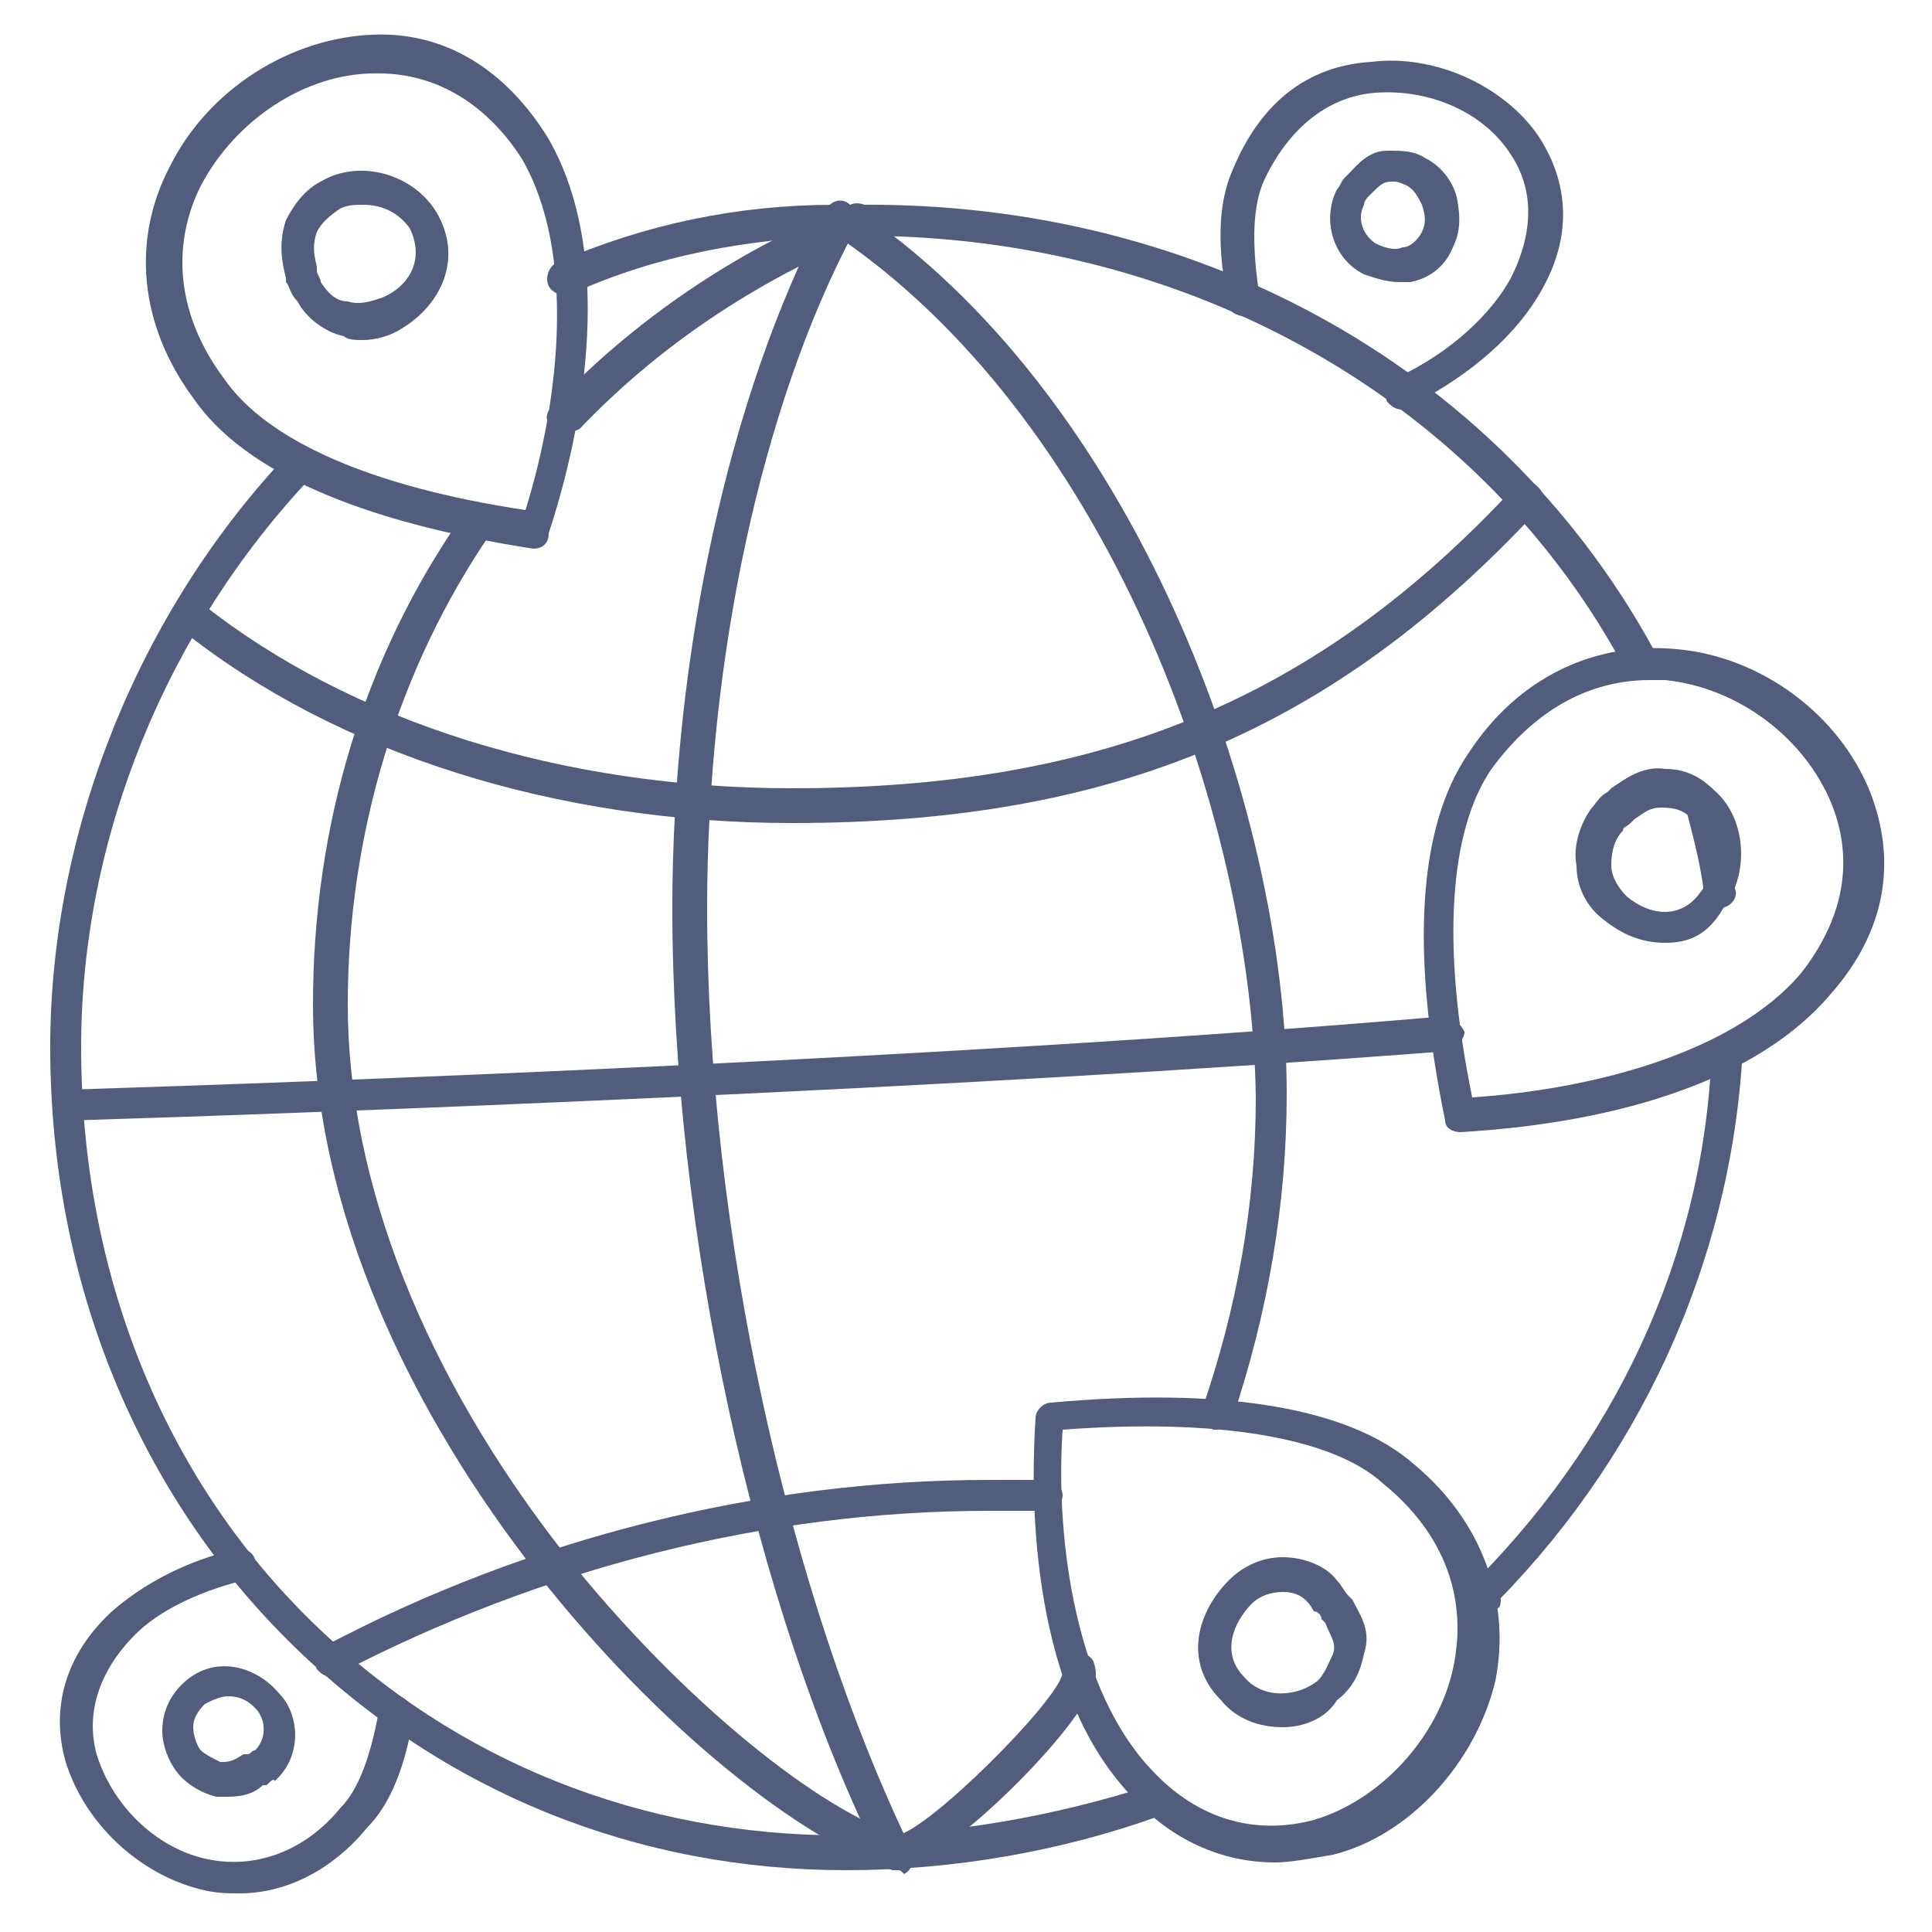
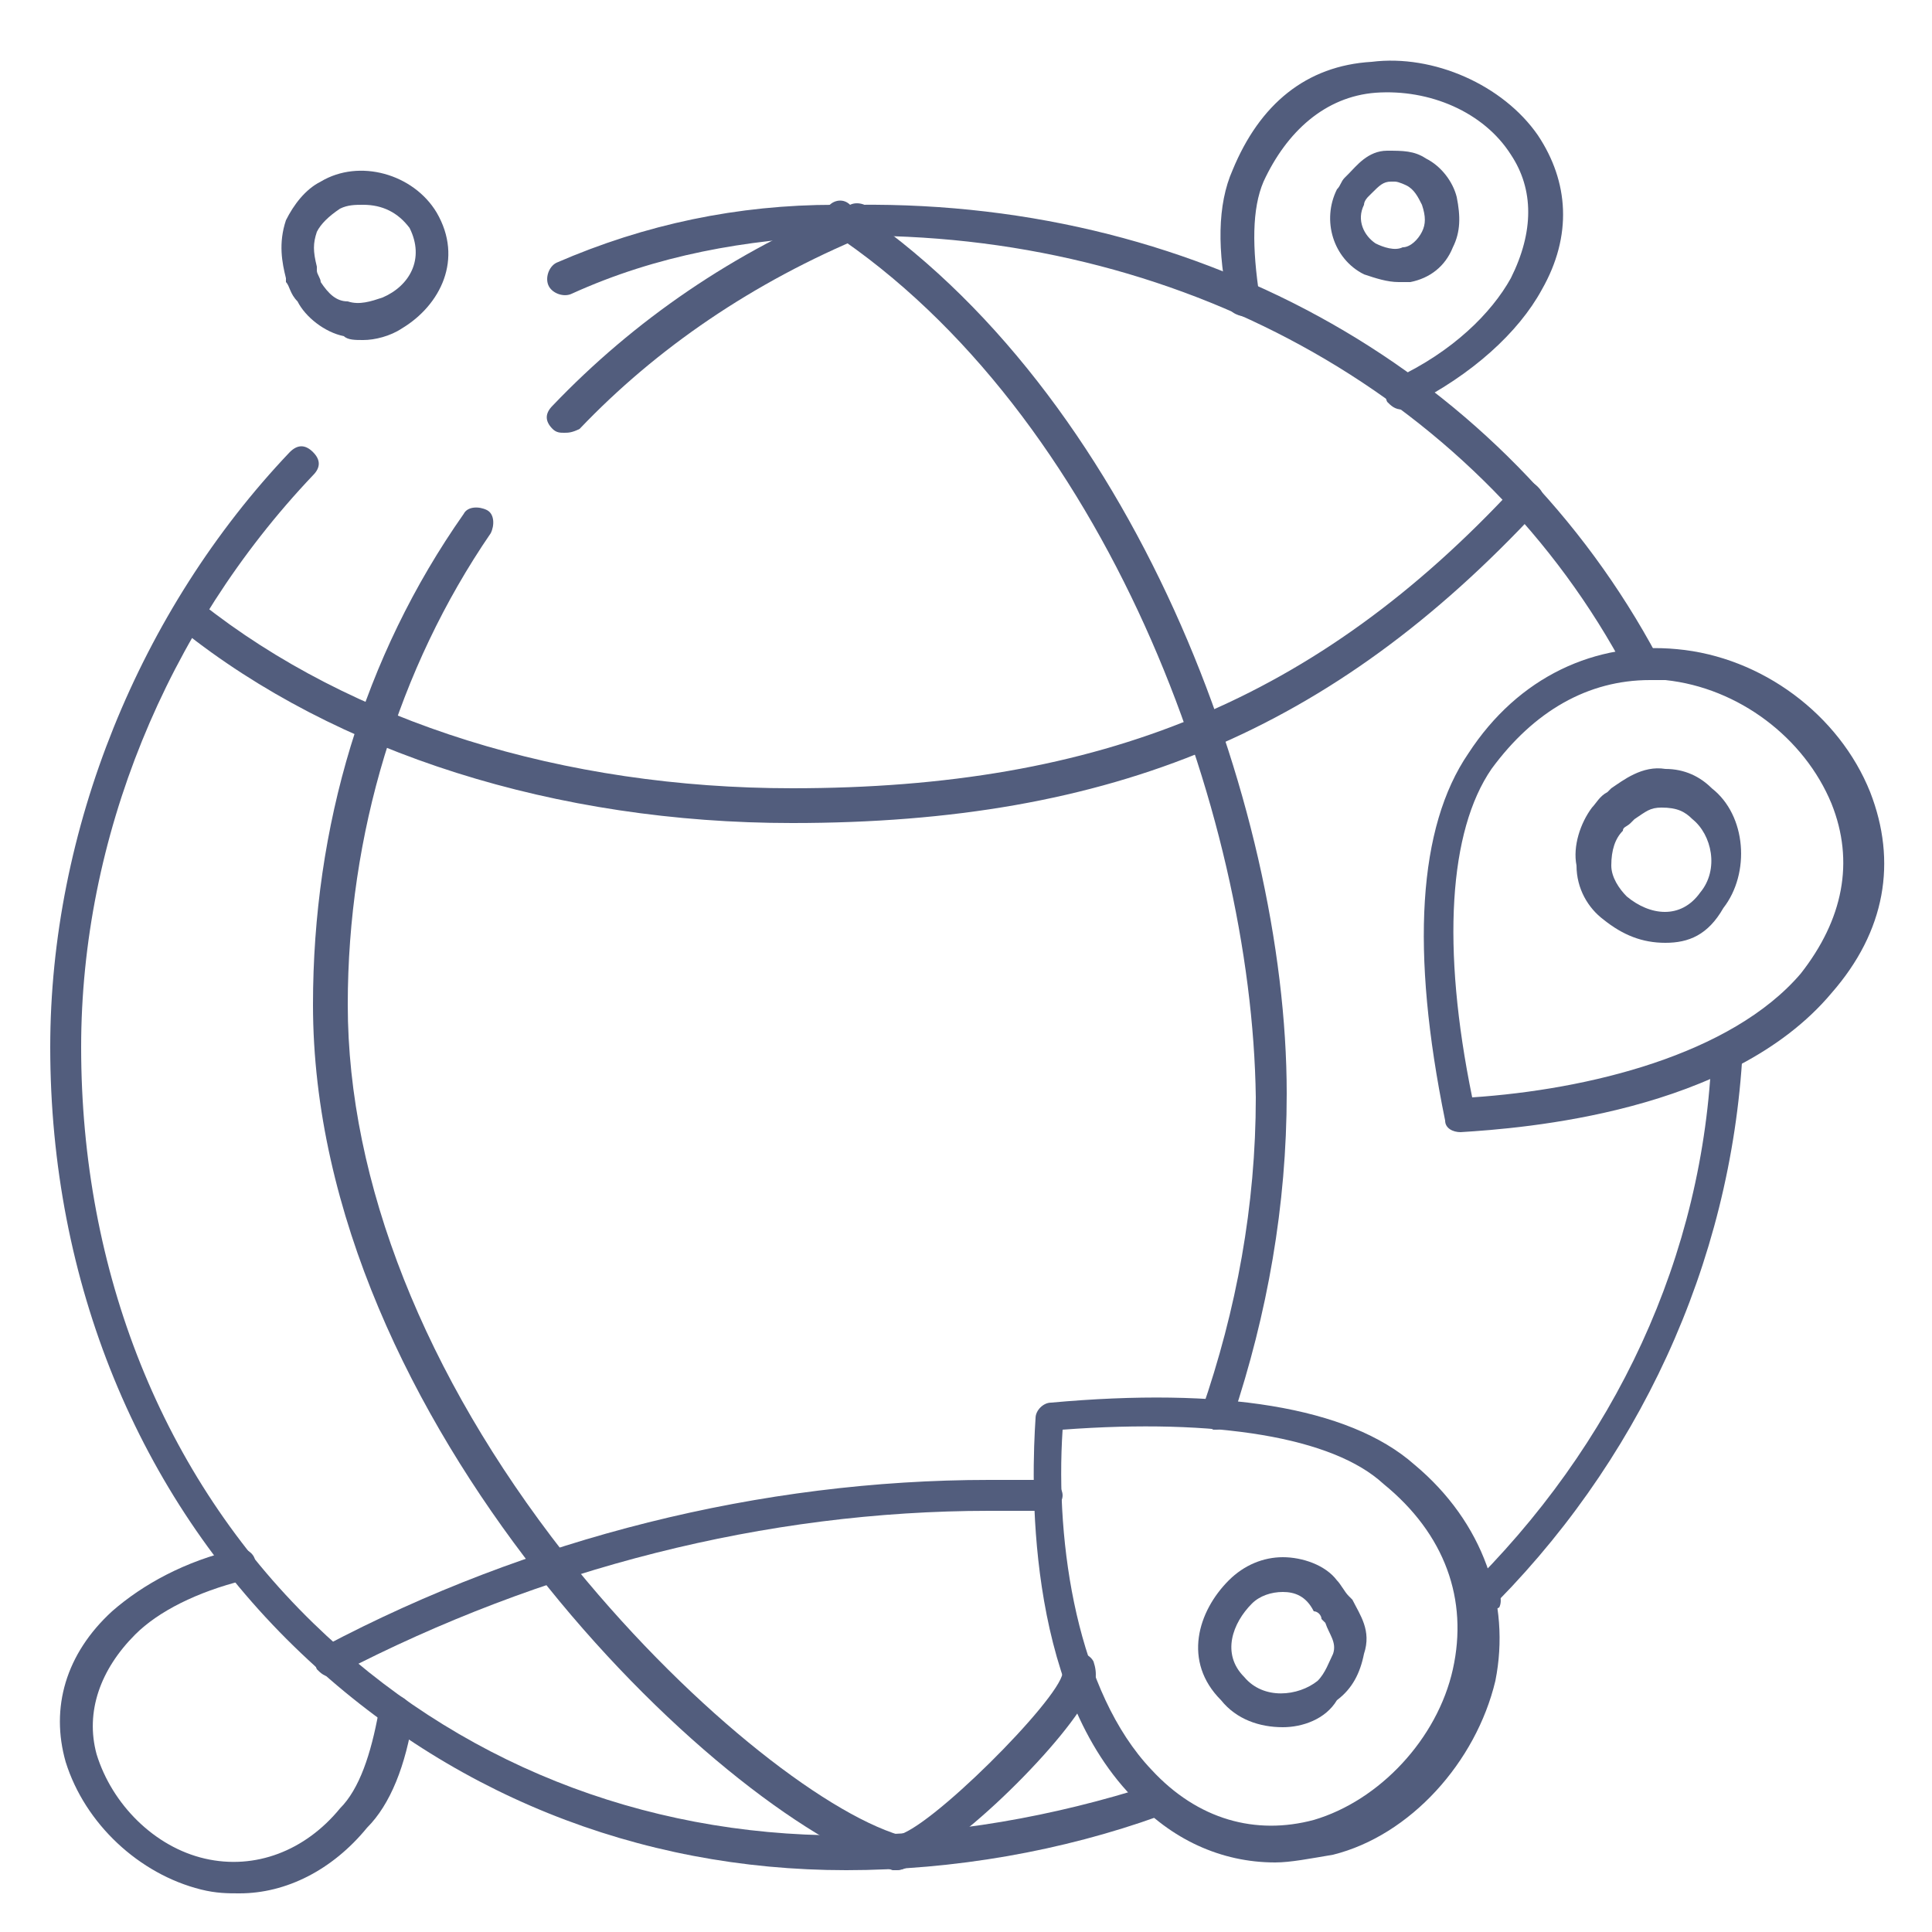
<svg xmlns="http://www.w3.org/2000/svg" version="1.2" overflow="visible" preserveAspectRatio="none" viewBox="0 0 50 50" xml:space="preserve" height="48" width="48" y="0px" x="0px" id="Layer_1_1544548261746">
  <g transform="translate(1, 1)">
    <g>
      <path d="M20.9,47.4c-5.4,0-10.4-2-14.3-5.8c-4-3.9-6.3-9.4-6.3-15.5c0-5.6,2.3-11.3,6.2-15.4&#10;&#09;&#09;c0.2-0.2,0.4-0.2,0.6,0c0.2,0.2,0.2,0.4,0,0.6c-3.8,4-6,9.4-6,14.8c0,5.8,2.1,11.1,6,14.9c3.7,3.6,8.5,5.5,13.7,5.5&#10;&#09;&#09;c2.8,0,5.5-0.5,8-1.3c0.2-0.1,0.5,0,0.5,0.3c0.1,0.2,0,0.5-0.3,0.5C26.5,46.9,23.7,47.4,20.9,47.4z" style="fill:#525D7D;" vector-effect="non-scaling-stroke" />
-       <path d="M43.5,22.5c-0.2,0-0.4-0.1-0.4-0.4c-0.1-0.8-0.3-1.5-0.5-2.3c-0.1-0.2,0.1-0.5,0.3-0.5&#10;&#09;&#09;c0.2-0.1,0.5,0.1,0.5,0.3c0.2,0.8,0.4,1.6,0.5,2.4C44,22.2,43.8,22.5,43.5,22.5C43.6,22.5,43.5,22.5,43.5,22.5z" style="fill:#525D7D;" vector-effect="non-scaling-stroke" />
      <path d="M41.5,16.6c-0.2,0-0.3-0.1-0.4-0.2c-3.7-7-11.3-11.3-19.8-11.3c-0.2,0-0.4,0-0.6,0&#10;&#09;&#09;c-2.4,0.1-4.7,0.5-6.9,1.5c-0.2,0.1-0.5,0-0.6-0.2c-0.1-0.2,0-0.5,0.2-0.6c2.3-1,4.7-1.5,7.2-1.5c0.2,0,0.4,0,0.6,0&#10;&#09;&#09;C30.2,4.2,38,8.7,41.9,16c0.1,0.2,0,0.5-0.2,0.6C41.7,16.6,41.6,16.6,41.5,16.6z" style="fill:#525D7D;" vector-effect="non-scaling-stroke" />
      <path d="M19.5,20.3c-6.1,0-11.8-1.8-15.8-5c-0.2-0.1-0.2-0.4-0.1-0.6c0.1-0.2,0.4-0.2,0.6-0.1&#10;&#09;&#09;c3.9,3.1,9.4,4.8,15.3,4.8c8,0,13.6-2.3,18.7-7.8c0.2-0.2,0.4-0.2,0.6,0c0.2,0.2,0.2,0.4,0,0.6C33.5,17.9,27.8,20.3,19.5,20.3z" style="fill:#525D7D;" vector-effect="non-scaling-stroke" />
-       <path d="M0.8,28c-0.2,0-0.4-0.2-0.4-0.4c0-0.2,0.2-0.4,0.4-0.4c6.4-0.2,22.8-0.8,35.6-1.9&#10;&#09;&#09;c0.2,0,0.4,0.2,0.5,0.4c0,0.2-0.2,0.4-0.4,0.5C23.6,27.2,7.3,27.8,0.8,28C0.8,28,0.8,28,0.8,28z" style="fill:#525D7D;" vector-effect="non-scaling-stroke" />
      <path d="M37.2,40.9c-0.1,0-0.2,0-0.3-0.1c-0.2-0.2-0.2-0.4,0-0.6c3.9-3.8,6.2-8.7,6.4-14&#10;&#09;&#09;c0-0.2,0.2-0.4,0.4-0.4c0.2,0,0.4,0.2,0.4,0.4c-0.3,5.5-2.7,10.7-6.7,14.6C37.4,40.9,37.3,40.9,37.2,40.9z" style="fill:#525D7D;" vector-effect="non-scaling-stroke" />
      <path d="M37.3,40.8c-0.1,0-0.1,0-0.2,0L37,40.7c-0.2-0.1-0.3-0.3-0.2-0.6c0.1-0.2,0.3-0.3,0.6-0.2l0.2,0.1&#10;&#09;&#09;c0.2,0.1,0.3,0.4,0.2,0.6C37.6,40.7,37.5,40.8,37.3,40.8z" style="fill:#525D7D;" vector-effect="non-scaling-stroke" />
-       <path d="M22.2,47.4c-0.2,0-0.3-0.1-0.4-0.2c-3.3-6.6-5.4-16.4-5.4-24.7c0-6.6,1.5-13.3,3.9-17.9&#10;&#09;&#09;c0.1-0.2,0.4-0.3,0.6-0.2c0.2,0.1,0.3,0.4,0.2,0.6c-2.4,4.5-3.8,11.1-3.8,17.5c0,8.3,2.1,17.8,5.3,24.4c0.1,0.2,0,0.5-0.2,0.6&#10;&#09;&#09;C22.3,47.4,22.3,47.4,22.2,47.4z" style="fill:#525D7D;" vector-effect="non-scaling-stroke" />
      <path d="M13.6,10.2c-0.1,0-0.2,0-0.3-0.1c-0.2-0.2-0.2-0.4,0-0.6c2.1-2.2,4.7-4,7.7-5.2&#10;&#09;&#09;c0.2-0.1,0.5,0,0.6,0.2c0.1,0.2,0,0.5-0.2,0.6c-2.9,1.2-5.4,2.9-7.4,5C13.8,10.2,13.7,10.2,13.6,10.2z" style="fill:#525D7D;" vector-effect="non-scaling-stroke" />
      <path d="M22.2,47.4c0,0-0.1,0-0.1,0c-4.6-1.5-15-11.6-15-22.4c0-4.6,1.3-9,3.9-12.7c0.1-0.2,0.4-0.2,0.6-0.1&#10;&#09;&#09;c0.2,0.1,0.2,0.4,0.1,0.6C9.3,16.3,8,20.6,8,25c0,4.6,2,9.6,5.6,14.2c3.1,3.9,6.7,6.7,8.7,7.3c0.2,0.1,0.3,0.3,0.3,0.5&#10;&#09;&#09;C22.6,47.3,22.4,47.4,22.2,47.4z" style="fill:#525D7D;" vector-effect="non-scaling-stroke" />
      <path d="M30.5,36c0,0-0.1,0-0.1,0c-0.2-0.1-0.3-0.3-0.3-0.5c0.9-2.6,1.4-5.3,1.4-8.1&#10;&#09;&#09;C31.4,20,27.6,9.7,20.5,5c-0.2-0.1-0.3-0.4-0.1-0.6c0.1-0.2,0.4-0.3,0.6-0.1c7.3,4.8,11.3,15.5,11.3,23c0,2.9-0.5,5.7-1.4,8.4&#10;&#09;&#09;C30.8,35.9,30.6,36,30.5,36z" style="fill:#525D7D;" vector-effect="non-scaling-stroke" />
      <path d="M7.6,42.4c-0.2,0-0.3-0.1-0.4-0.2c-0.1-0.2,0-0.5,0.2-0.6c5.3-2.8,11.3-4.3,17.2-4.3&#10;&#09;&#09;c0.5,0,1,0,1.5,0c0.2,0,0.4,0.2,0.4,0.4c0,0.2-0.2,0.4-0.4,0.4c-0.5,0-1,0-1.5,0c-5.8,0-11.6,1.5-16.8,4.2&#10;&#09;&#09;C7.8,42.4,7.7,42.4,7.6,42.4z" style="fill:#525D7D;" vector-effect="non-scaling-stroke" />
      <path d="M22.2,47.4c-0.2,0-0.4-0.2-0.4-0.4c0-0.2,0.1-0.4,0.4-0.5c0.8-0.1,4.2-3.5,4.3-4.2&#10;&#09;&#09;c-0.1-0.2,0-0.4,0.2-0.5c0.2-0.1,0.5,0,0.6,0.2c0.1,0.3,0.1,0.6-0.2,1C26.3,44.4,23.3,47.3,22.2,47.4&#10;&#09;&#09;C22.3,47.4,22.2,47.4,22.2,47.4z" style="fill:#525D7D;" vector-effect="non-scaling-stroke" />
      <g>
-         <path d="M12.8,13.2C12.8,13.2,12.8,13.2,12.8,13.2c-4.5-0.7-7.5-2-8.8-3.9c-1.4-1.9-1.6-4.1-0.6-6&#10;&#09;&#09;&#09;c1-2,3.1-3.3,5.2-3.4c1.9-0.1,3.5,0.9,4.6,2.7c2,3.5,0.5,8.7,0,10.2C13.2,13.1,13,13.2,12.8,13.2z M8.8,0.9c0,0-0.1,0-0.1,0&#10;&#09;&#09;&#09;c-1.8,0-3.6,1.2-4.5,2.9C3.4,5.4,3.6,7.2,4.8,8.8c1.1,1.6,3.8,2.8,7.8,3.4c0.9-2.9,1.3-6.7-0.1-9.1C11.6,1.7,10.3,0.9,8.8,0.9z" style="fill:#525D7D;" vector-effect="non-scaling-stroke" />
        <path d="M8.4,7.8c-0.2,0-0.4,0-0.5-0.1c-0.5-0.1-1-0.5-1.2-0.9C6.5,6.6,6.5,6.4,6.4,6.3l0-0.1&#10;&#09;&#09;&#09;c-0.1-0.4-0.2-0.9,0-1.5c0.2-0.4,0.5-0.8,0.9-1c1-0.6,2.4-0.2,3,0.8c0.7,1.2,0.1,2.4-0.9,3C9.1,7.7,8.7,7.8,8.4,7.8z M8.4,4.3&#10;&#09;&#09;&#09;C8.2,4.3,8,4.3,7.8,4.4C7.5,4.6,7.3,4.8,7.2,5c-0.1,0.3-0.1,0.5,0,0.9l0,0.1c0,0.1,0.1,0.2,0.1,0.3c0.2,0.3,0.4,0.5,0.7,0.5&#10;&#09;&#09;&#09;c0.3,0.1,0.6,0,0.9-0.1C9.6,6.4,10,5.7,9.6,4.9C9.3,4.5,8.9,4.3,8.4,4.3z" style="fill:#525D7D;" vector-effect="non-scaling-stroke" />
      </g>
      <g>
        <path d="M36.8,28.3c-0.2,0-0.4-0.1-0.4-0.3c-0.9-4.4-0.7-7.6,0.6-9.5c1.3-2,3.3-2.9,5.4-2.7&#10;&#09;&#09;&#09;c2.2,0.2,4.2,1.7,5,3.7c0.7,1.8,0.4,3.6-1,5.2C43.8,27.8,38.4,28.2,36.8,28.3C36.8,28.3,36.8,28.3,36.8,28.3z M41.7,16.6&#10;&#09;&#09;&#09;c-1.6,0-3,0.8-4.1,2.3c-1.1,1.6-1.3,4.6-0.5,8.5c3-0.2,6.7-1.1,8.5-3.2c1.1-1.4,1.4-2.9,0.8-4.4c-0.7-1.7-2.4-3-4.3-3.2&#10;&#09;&#09;&#09;C42.1,16.6,41.9,16.6,41.7,16.6z" style="fill:#525D7D;" vector-effect="non-scaling-stroke" />
        <path d="M42.1,23.4c-0.6,0-1.1-0.2-1.6-0.6c-0.4-0.3-0.7-0.8-0.7-1.4c-0.1-0.5,0.1-1.1,0.4-1.5&#10;&#09;&#09;&#09;c0.1-0.1,0.2-0.3,0.4-0.4l0.1-0.1c0.3-0.2,0.8-0.6,1.4-0.5c0.5,0,0.9,0.2,1.2,0.5c0.9,0.7,1,2.2,0.3,3.1&#10;&#09;&#09;&#09;C43.2,23.2,42.7,23.4,42.1,23.4z M42,19.9c-0.3,0-0.4,0.1-0.7,0.3l-0.1,0.1c-0.1,0.1-0.2,0.1-0.2,0.2c-0.2,0.2-0.3,0.5-0.3,0.9&#10;&#09;&#09;&#09;c0,0.3,0.2,0.6,0.4,0.8c0.6,0.5,1.4,0.6,1.9-0.1c0.5-0.6,0.3-1.5-0.2-1.9C42.6,20,42.4,19.9,42,19.9C42,19.9,42,19.9,42,19.9z" style="fill:#525D7D;" vector-effect="non-scaling-stroke" />
      </g>
      <g>
        <path d="M5.2,48c-0.3,0-0.6,0-1-0.1c-1.6-0.4-3-1.7-3.5-3.3c-0.4-1.4,0-2.8,1.2-3.9&#10;&#09;&#09;&#09;c0.8-0.7,1.9-1.3,3.2-1.6c0.2-0.1,0.5,0.1,0.5,0.3c0.1,0.2-0.1,0.5-0.3,0.5c-1.2,0.3-2.2,0.8-2.8,1.4c-0.9,0.9-1.3,2-1,3.1&#10;&#09;&#09;&#09;c0.4,1.3,1.5,2.4,2.8,2.7c1.3,0.3,2.6-0.2,3.5-1.3c0.5-0.5,0.8-1.4,1-2.5c0-0.2,0.3-0.4,0.5-0.4c0.2,0,0.4,0.3,0.4,0.5&#10;&#09;&#09;&#09;c-0.2,1.3-0.6,2.3-1.2,2.9C7.6,47.4,6.4,48,5.2,48z" style="fill:#525D7D;" vector-effect="non-scaling-stroke" />
-         <path d="M4.9,45.5c-0.1,0-0.2,0-0.3,0c-0.4-0.1-0.7-0.3-0.9-0.5c-0.3-0.3-0.5-0.8-0.5-1.2&#10;&#09;&#09;&#09;c0-0.5,0.2-0.9,0.5-1.2c0.8-0.8,1.9-0.5,2.5,0.2c0.6,0.6,0.6,1.7-0.1,2.3C6.1,45,6,45.1,5.9,45.2l-0.1,0&#10;&#09;&#09;&#09;C5.6,45.4,5.3,45.5,4.9,45.5z M4.9,42.9c-0.2,0-0.4,0.1-0.6,0.2c-0.2,0.2-0.3,0.4-0.3,0.6c0,0.2,0.1,0.5,0.2,0.6&#10;&#09;&#09;&#09;c0.1,0.1,0.3,0.2,0.5,0.3c0.2,0,0.3,0,0.6-0.2l0.1,0c0.1,0,0.1-0.1,0.2-0.1c0.3-0.3,0.3-0.8,0-1.1C5.4,43,5.2,42.9,4.9,42.9z" style="fill:#525D7D;" vector-effect="non-scaling-stroke" />
      </g>
      <g>
        <path d="M35.3,9.6c-0.2,0-0.3-0.1-0.4-0.2c-0.1-0.2,0-0.5,0.2-0.6c1.5-0.7,2.5-1.7,3-2.6&#10;&#09;&#09;&#09;C38.7,5,38.7,3.9,38.1,3c-0.7-1.1-2.1-1.7-3.5-1.6c-1.3,0.1-2.3,1-2.9,2.3c-0.3,0.7-0.3,1.7-0.1,3c0,0.2-0.1,0.5-0.3,0.5&#10;&#09;&#09;&#09;c-0.2,0-0.5-0.1-0.5-0.3c-0.3-1.4-0.3-2.6,0.1-3.5c0.7-1.7,1.9-2.7,3.6-2.8c1.6-0.2,3.4,0.6,4.3,1.9c0.8,1.2,0.9,2.6,0.1,4&#10;&#09;&#09;&#09;c-0.6,1.1-1.8,2.2-3.4,3C35.5,9.6,35.4,9.6,35.3,9.6z" style="fill:#525D7D;" vector-effect="non-scaling-stroke" />
        <path d="M35.2,6.3c-0.3,0-0.6-0.1-0.9-0.2c-0.8-0.4-1.1-1.4-0.7-2.2c0.1-0.1,0.1-0.2,0.2-0.3l0.1-0.1&#10;&#09;&#09;&#09;c0.2-0.2,0.5-0.6,1-0.6c0.4,0,0.7,0,1,0.2c0.4,0.2,0.7,0.6,0.8,1c0.1,0.5,0.1,0.9-0.1,1.3c-0.2,0.5-0.6,0.8-1.1,0.9&#10;&#09;&#09;&#09;C35.4,6.3,35.3,6.3,35.2,6.3z M35.1,3.7c0,0-0.1,0-0.1,0c-0.2,0-0.3,0.1-0.5,0.3l-0.1,0.1c0,0-0.1,0.1-0.1,0.2&#10;&#09;&#09;&#09;c-0.2,0.4,0,0.8,0.3,1c0.2,0.1,0.5,0.2,0.7,0.1c0.2,0,0.4-0.2,0.5-0.4c0.1-0.2,0.1-0.4,0-0.7c-0.1-0.2-0.2-0.4-0.4-0.5&#10;&#09;&#09;&#09;C35.4,3.8,35.2,3.7,35.1,3.7z" style="fill:#525D7D;" vector-effect="non-scaling-stroke" />
      </g>
      <g>
        <path d="M32,47.2c-1.4,0-2.7-0.6-3.7-1.7c-2.8-2.9-2.6-8.3-2.5-9.8c0-0.2,0.2-0.4,0.4-0.4&#10;&#09;&#09;&#09;c4.4-0.4,7.7,0.1,9.4,1.6c1.8,1.5,2.5,3.6,2.1,5.6c-0.5,2.1-2.2,4-4.2,4.5C32.9,47.1,32.4,47.2,32,47.2z M26.5,36&#10;&#09;&#09;&#09;c-0.2,3,0.4,6.8,2.3,8.8c1.2,1.3,2.7,1.7,4.2,1.3c1.7-0.5,3.2-2.1,3.6-3.9c0.4-1.8-0.2-3.5-1.8-4.8C33.5,36.2,30.5,35.7,26.5,36z" style="fill:#525D7D;" vector-effect="non-scaling-stroke" />
        <path d="M32.2,43.7c-0.6,0-1.2-0.2-1.6-0.7c-1-1-0.6-2.3,0.2-3.1c0.4-0.4,0.9-0.6,1.4-0.6&#10;&#09;&#09;&#09;c0.5,0,1.1,0.2,1.4,0.6c0.1,0.1,0.2,0.3,0.3,0.4l0.1,0.1c0.2,0.4,0.5,0.8,0.3,1.4c-0.1,0.5-0.3,0.9-0.7,1.2&#10;&#09;&#09;&#09;C33.3,43.5,32.7,43.7,32.2,43.7z M32.2,40.2c-0.3,0-0.6,0.1-0.8,0.3c-0.5,0.5-0.8,1.3-0.2,1.9c0.5,0.6,1.4,0.5,1.9,0.1&#10;&#09;&#09;&#09;c0.2-0.2,0.3-0.5,0.4-0.7c0.1-0.3-0.1-0.5-0.2-0.8l-0.1-0.1c0-0.1-0.1-0.2-0.2-0.2C32.8,40.3,32.5,40.2,32.2,40.2&#10;&#09;&#09;&#09;C32.2,40.2,32.2,40.2,32.2,40.2z" style="fill:#525D7D;" vector-effect="non-scaling-stroke" />
      </g>
    </g>
  </g>
</svg>